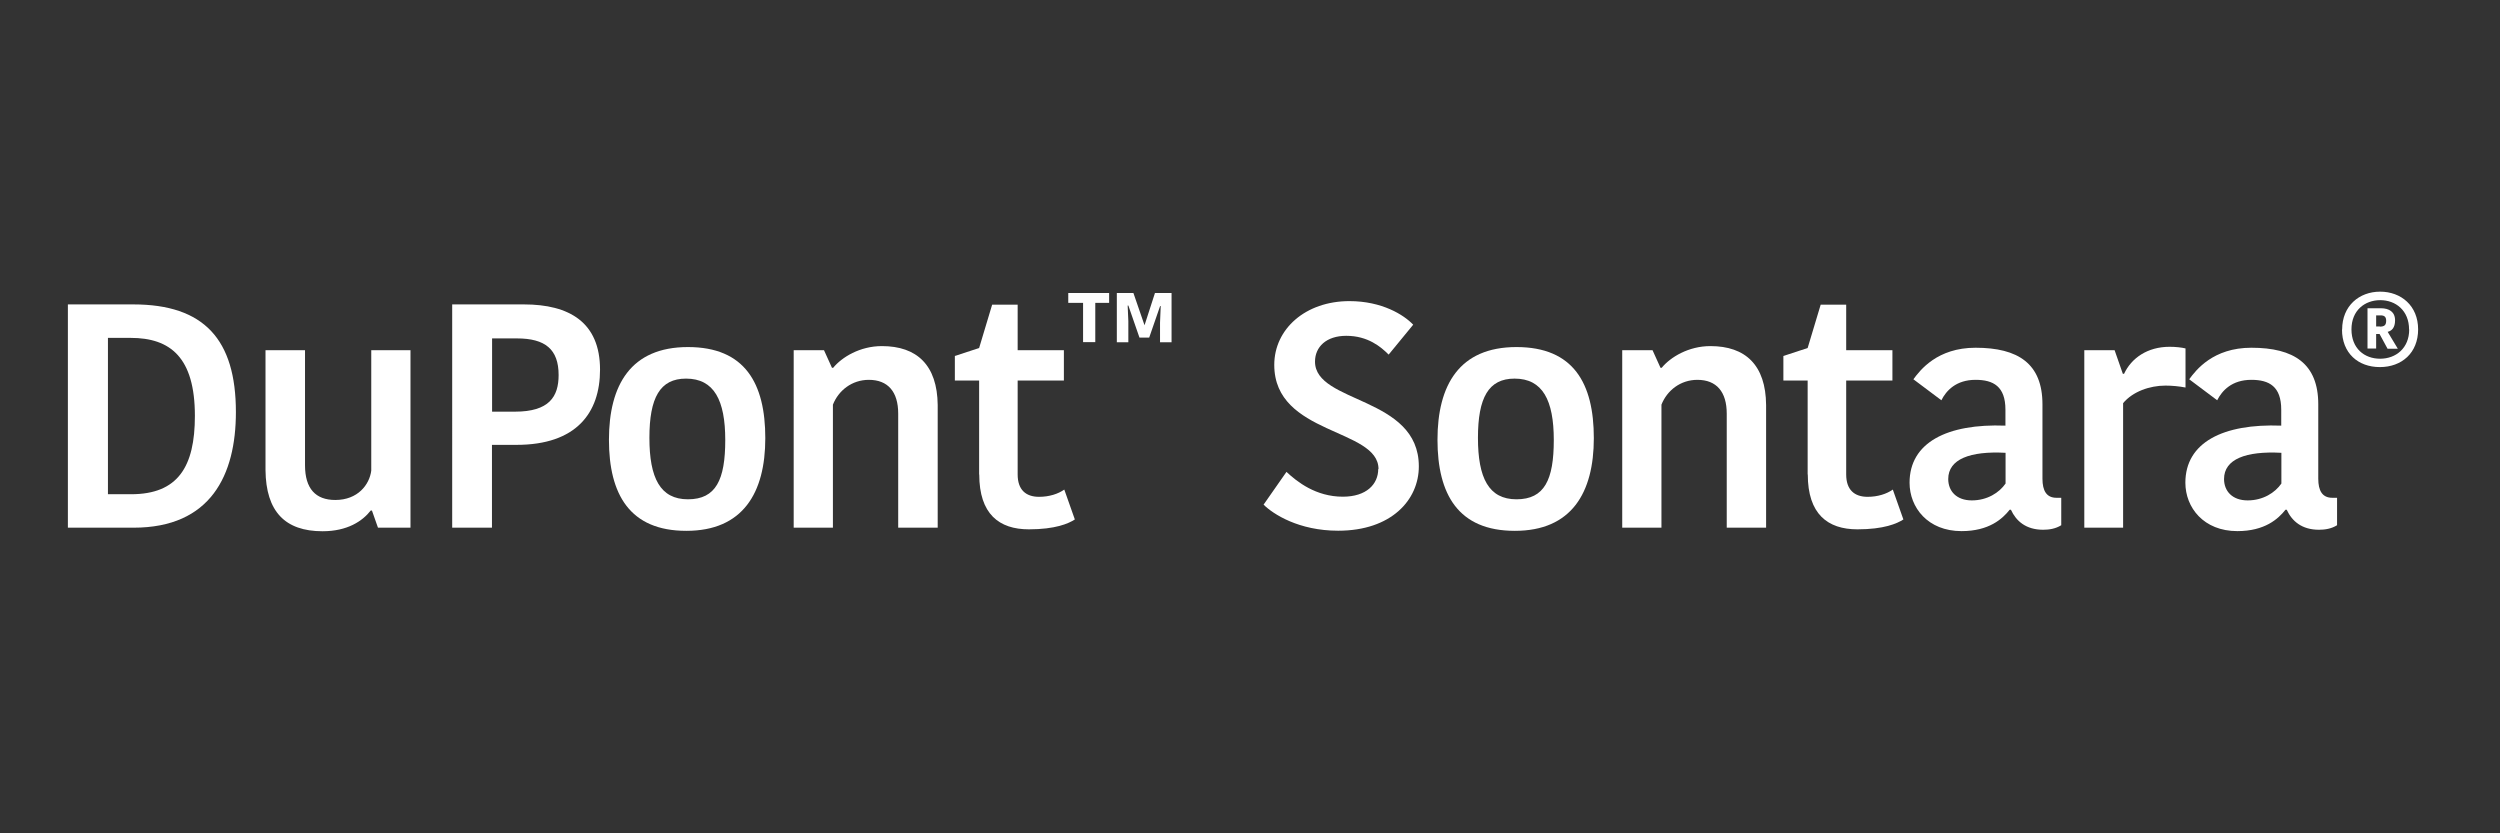
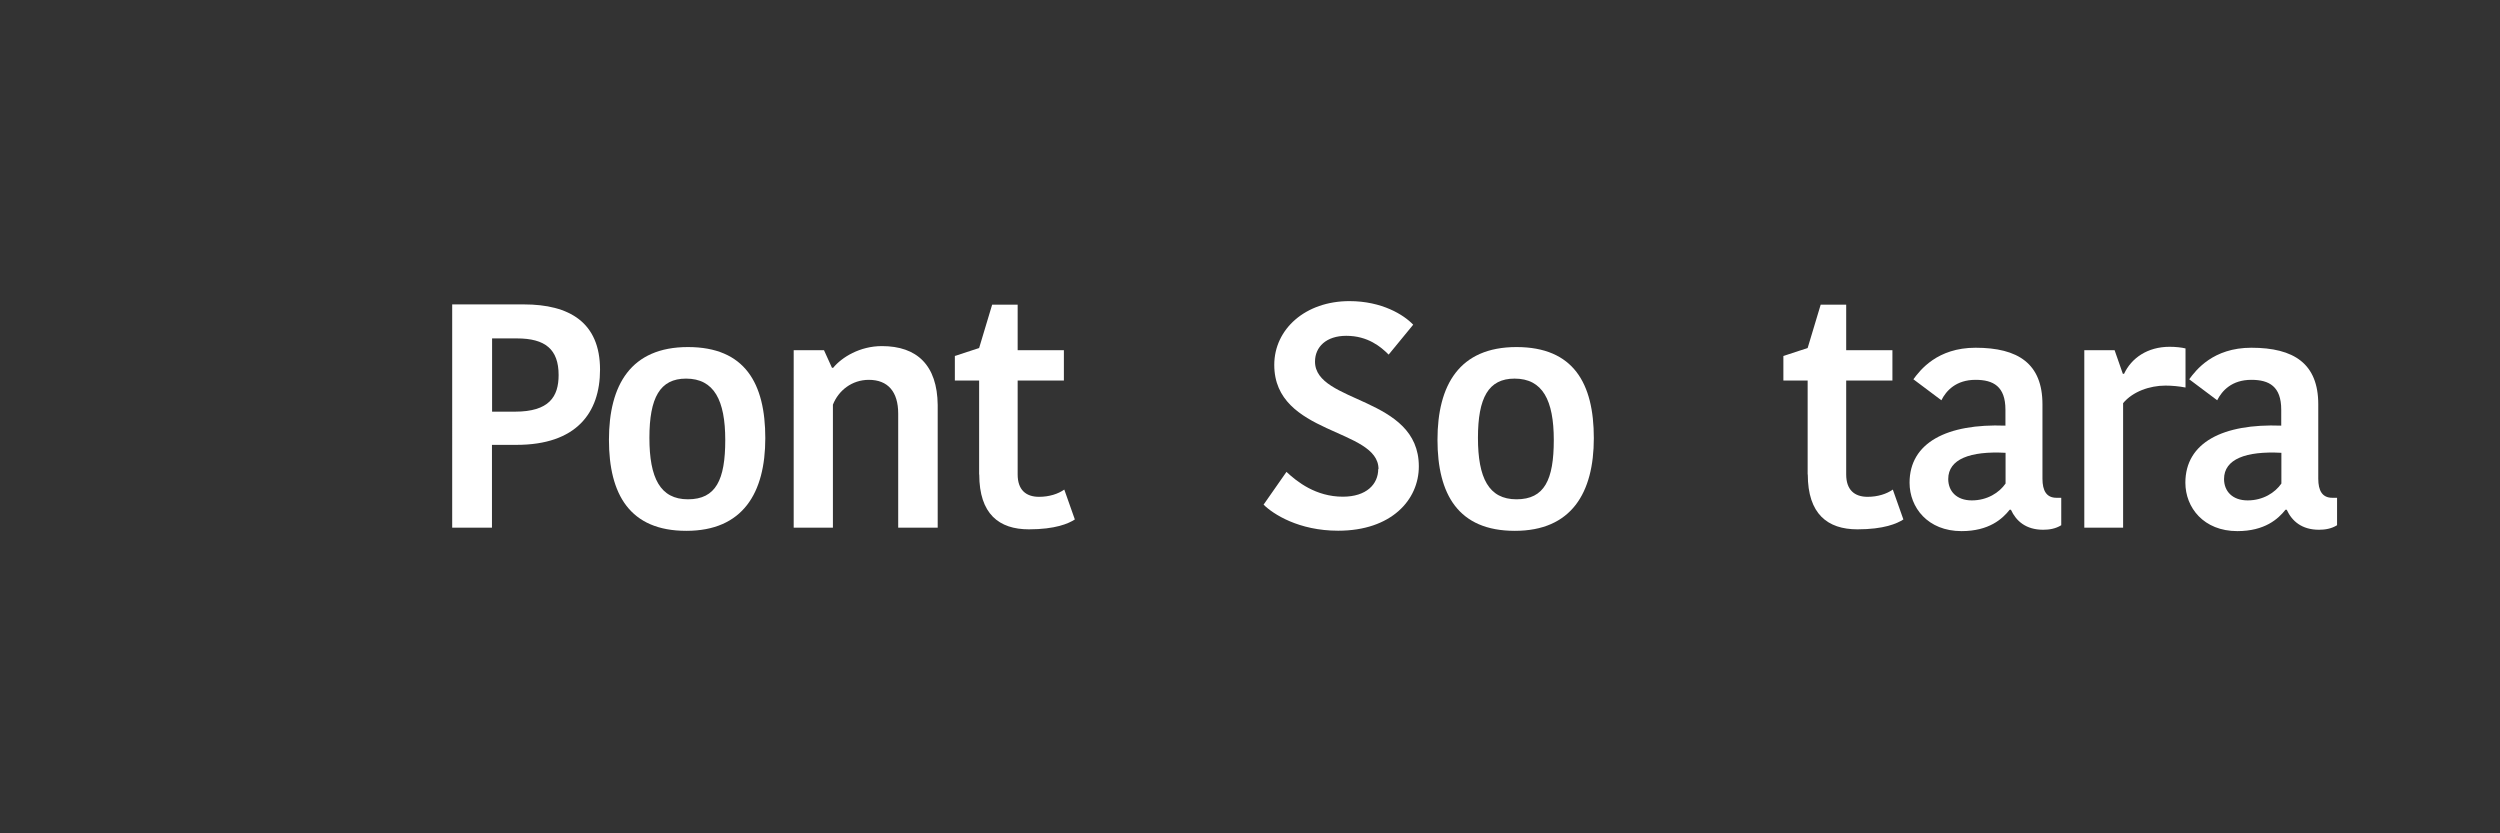
<svg xmlns="http://www.w3.org/2000/svg" version="1.1" id="Layer_1" x="0px" y="0px" width="300px" height="100px" viewBox="0 0 300 100" enable-background="new 0 0 300 100" xml:space="preserve">
  <rect x="0" y="0" width="300" height="100" fill="#333333" stroke="none" />
  <g id="Layer_1_1_" display="none">
    <path display="inline" fill="#FFFFFF" d="M79.83,60.155c0,5.95-2.746,9.958-8.253,12.024c-2.108,0.791-4.799,1.193-8.058,1.193   c-3.26,0-6.963-0.306-10.971-0.93c-0.832-0.138-1.249-0.527-1.249-1.192v-2.636c0-0.706,0.375-1.055,1.124-1.055h0.194   c0.666,0,1.567,0.043,2.705,0.141c1.318,0.081,2.247,0.137,2.773,0.137l2.913,0.071c1.54,0.041,2.372,0.068,2.511,0.068   c6.699,0,10.041-2.593,10.041-7.795c0-2.288-1.387-4.424-4.161-6.407c-0.929-0.666-2.177-1.472-3.758-2.441l-6.408-3.897   c-2.857-1.762-4.979-3.44-6.338-5.021c-1.845-2.206-2.774-4.646-2.774-7.337c-0.014-7.808,5.243-11.706,15.77-11.706   c3.662,0,7.42,0.236,11.29,0.721c0.874,0.222,1.318,0.61,1.318,1.192v2.844c0,0.708-0.375,1.054-1.123,1.054   c0.139,0-1.679-0.083-5.41-0.264c-2.066-0.083-4.092-0.139-6.075-0.139c-3.079,0-5.313,0.305-6.671,0.929   c-2.025,0.929-3.038,2.705-3.038,5.354c0,2.108,1.317,4.078,3.967,5.88c1.276,0.888,2.358,1.582,3.231,2.109l6.075,3.634   c5.589,3.343,8.877,6.603,9.848,9.778c0.346,1.15,0.527,2.371,0.527,3.702V60.155z M115.364,27.936   c0,0.707-0.417,1.054-1.249,1.054H101.23v42.608c0,0.889-0.403,1.318-1.192,1.318h-3.634c-0.792,0-1.192-0.444-1.192-1.318V28.989   H82.326c-0.887,0-1.318-0.347-1.318-1.054v-2.913c0-0.791,0.444-1.193,1.318-1.193h31.775c0.833,0,1.248,0.402,1.248,1.193v2.913   H115.364z M183.922,72.055c0,0.569-0.291,0.861-0.86,0.861h-4.23c-0.79,0-1.358-0.292-1.719-0.861l-11.818-19.681h-1.72   c-2.204,0-4.617-0.07-7.268-0.194v19.418c0,0.889-0.401,1.318-1.192,1.318h-3.564c-0.791,0-1.192-0.444-1.192-1.318V25.356   c0-0.832,0.526-1.318,1.58-1.457c2.705-0.346,6.575-0.527,11.637-0.527c12.331,0,18.489,4.729,18.489,14.202v0.458   c0,7.087-3.454,11.54-10.375,13.341l12.025,20.085c0.138,0.181,0.193,0.374,0.193,0.596H183.922z M176.126,37.575   c0-3.481-1.317-5.895-3.966-7.267c-1.9-1.013-4.757-1.526-8.586-1.526h-3.758l-1.984,0.069c-0.305,0-0.817,0.042-1.525,0.138V47.09   c2.914,0.083,5.326,0.139,7.268,0.139c3.968,0,6.894-0.527,8.78-1.582c2.51-1.456,3.759-3.981,3.759-7.6v-0.458L176.126,37.575z    M144.295,44.843h-17.738v5.145h17.738c0.875,0,1.318-0.443,1.318-1.316V46.16C145.613,45.287,145.17,44.843,144.295,44.843z    M144.962,23.774c-2.775-0.18-4.785-0.291-6.006-0.333l-3.564-0.069h-3.301c-4.577,0-7.989,0.888-10.236,2.635   c-2.552,1.983-3.829,5.201-3.829,9.639v25.424c0,4.452,1.277,7.655,3.829,9.639c2.247,1.762,5.659,2.636,10.236,2.636h3.301   c1.235,0,2.469-0.028,3.703-0.07c3.745-0.139,5.7-0.222,5.881-0.264c0.444-0.083,0.666-0.402,0.666-0.93v-3.369   c0-0.527-0.236-0.791-0.722-0.791h-12.746c-3.038,0-5.09-0.401-6.145-1.192c-1.317-0.972-1.983-2.856-1.983-5.686V35.661   c0-2.857,0.666-4.757,1.983-5.687c1.055-0.791,3.107-1.193,6.145-1.193h12.746c0.485,0,0.722-0.264,0.722-0.791V24.69   c0-0.569-0.222-0.874-0.666-0.929L144.962,23.774z M194.365,29.378v-4.286c0-0.832-0.402-1.248-1.192-1.248h-3.635   c-0.79,0-1.192,0.416-1.192,1.248v7.753l6.006-3.468H194.365z M188.359,35.786v35.798c0,0.888,0.403,1.317,1.193,1.317h3.634   c0.791,0,1.192-0.443,1.192-1.317V32.318l-6.006,3.468H188.359z M221.634,45.883l12.829-20.458   c0.139-0.222,0.193-0.416,0.193-0.596c0-0.666-0.347-0.984-1.053-0.984h-3.898c-0.567,0-0.984,0.221-1.248,0.666l-10,16.366   l3.177,5.021V45.883z M219.705,47.603L205.06,24.496c-0.264-0.443-0.666-0.666-1.193-0.666h-4.3c-0.666,0-0.984,0.305-0.984,0.93   c0,0.222,0.069,0.443,0.194,0.665l14.535,22.525l-14.66,23.316c-0.139,0.221-0.193,0.442-0.193,0.665   c0,0.664,0.346,0.985,1.053,0.985h3.897c0.528,0,0.985-0.334,1.388-0.985l14.909-24.314V47.603z M235.115,71.266l-13.76-21.471   l-3.218,5.324l10.569,16.797c0.402,0.666,0.859,0.985,1.387,0.985h4.16c0.708,0,1.056-0.307,1.056-0.93   c0-0.264-0.069-0.5-0.194-0.721V71.266z M242.757,27.173c0,0.86-0.305,1.581-0.902,2.177c-0.596,0.597-1.33,0.901-2.177,0.901   c-0.846,0-1.595-0.291-2.19-0.888c-0.598-0.596-0.902-1.317-0.902-2.177c0-0.86,0.305-1.595,0.902-2.192   c0.596-0.596,1.33-0.901,2.19-0.901s1.596,0.305,2.19,0.901c0.598,0.597,0.903,1.332,0.903,2.192L242.757,27.173z M242.341,27.173   c0-0.749-0.263-1.374-0.776-1.9c-0.527-0.527-1.151-0.777-1.9-0.777s-1.374,0.264-1.887,0.777c-0.513,0.526-0.776,1.151-0.776,1.9   s0.264,1.359,0.776,1.886c0.526,0.527,1.151,0.776,1.887,0.776c0.734,0,1.359-0.263,1.887-0.776   C242.078,28.532,242.341,27.908,242.341,27.173L242.341,27.173z M241.064,28.976c0,0.097-0.056,0.153-0.166,0.153h-0.056   c0,0-0.098-0.028-0.153-0.083l-1.067-1.637c0,0-0.056,0-0.083,0h-0.665v1.54c0,0.125-0.057,0.195-0.181,0.195h-0.042   c-0.111,0-0.181-0.07-0.181-0.195v-3.634c0-0.111,0.14-0.194,0.403-0.222c-0.042,0,0.138,0,0.567,0   c0.985,0,1.484,0.375,1.484,1.138v0.027c0,0.596-0.291,0.957-0.859,1.082l0.957,1.499c0,0,0.041,0.083,0.041,0.125V28.976z    M240.524,26.257c0-0.319-0.111-0.527-0.334-0.638c-0.152-0.083-0.402-0.111-0.749-0.111h-0.277c-0.11,0-0.207,0-0.29,0v1.498h0.29   c0.195,0,0.292,0,0.306,0c0.333,0,0.582-0.042,0.721-0.111C240.413,26.785,240.524,26.576,240.524,26.257V26.23V26.257z" />
  </g>
  <g id="Layer_1_2_">
    <g>
      <g>
-         <path fill="#FFFFFF" d="M8.163,36.529h7.834c8.493,0,12.311,4.213,12.311,12.92c0,7.57-3.028,13.873-12.278,13.873H8.146V36.529     H8.163z M12.936,59.307h2.798c5.612,0,7.653-3.291,7.653-9.396c0-7.028-2.946-9.365-7.719-9.365h-2.715v18.779L12.936,59.307z" />
-         <path fill="#FFFFFF" d="M31.862,42.026h4.74v13.808c0,2.799,1.267,4.164,3.637,4.164c2.683,0,4.098-1.826,4.312-3.521V42.026     h4.707v21.296h-3.901l-0.724-2.057h-0.148c-0.987,1.268-2.798,2.485-5.777,2.485c-4.509,0-6.797-2.37-6.847-7.341V42.042V42.026z     " />
        <path fill="#FFFFFF" d="M72.004,44.363c0,5.168-2.831,9.02-10.023,9.02h-2.946v9.939h-4.772V36.529h8.607     C68.301,36.529,72.004,38.668,72.004,44.363L72.004,44.363z M59.051,40.61v8.789H61.8c4.098,0,5.234-1.794,5.234-4.395     c0-3.094-1.613-4.395-5.003-4.395H59.051L59.051,40.61z" />
        <path fill="#FFFFFF" d="M73.074,52.773c0-6.583,2.633-11.126,9.48-11.126s9.282,4.361,9.282,10.929     c0,6.566-2.683,11.125-9.48,11.125C75.559,63.701,73.074,59.307,73.074,52.773z M82.554,59.916c3.357,0,4.477-2.337,4.477-7.109     c0-4.773-1.333-7.374-4.707-7.374c-3.127,0-4.395,2.288-4.395,7.11S79.229,59.916,82.554,59.916z" />
        <path fill="#FFFFFF" d="M112.524,63.322h-4.74V49.63c0-2.601-1.218-4.049-3.522-4.049c-2.024,0-3.637,1.267-4.312,2.979v14.762     h-4.707V42.026h3.637l0.955,2.107h0.148c1.037-1.268,3.209-2.601,5.843-2.601c4.213,0,6.649,2.288,6.698,7.077V63.322z" />
        <path fill="#FFFFFF" d="M117.495,56.938V45.663h-2.913v-2.946l2.913-0.955l1.563-5.201h3.061v5.464h5.547v3.637h-5.547v11.274     c0,1.843,0.987,2.682,2.567,2.682c1.218,0,2.288-0.345,3.028-0.871l1.268,3.588c-0.758,0.493-2.338,1.185-5.514,1.185     c-3.588,0-5.958-1.843-5.958-6.583H117.495z" />
-         <path fill="#FFFFFF" d="M128.192,35.163h4.904v1.185h-1.662v4.707h-1.465v-4.707h-1.777V35.163z M139.219,36.71l-1.316,3.802     h-1.168l-1.334-3.851h-0.082l0.082,1.876v2.534h-1.382v-5.908h1.991l1.333,3.868l1.251-3.868h1.992v5.908h-1.383v-2.354     l0.082-1.991h-0.082L139.219,36.71z" />
-         <path fill="#FFFFFF" d="M165.421,56.295c0-4.938-12.509-4.049-12.509-12.508c0-4.312,3.753-7.653,9.02-7.653     c3.9,0,6.533,1.646,7.652,2.831l-2.945,3.588c-0.922-0.922-2.485-2.255-5.086-2.255c-2.402,0-3.752,1.333-3.752,3.094     c0,5.053,12.459,4.131,12.459,12.575c0,4.016-3.292,7.719-9.678,7.719c-4.74,0-7.801-1.992-8.953-3.127l2.748-3.934     c1.268,1.185,3.522,2.979,6.765,2.979c2.831,0,4.246-1.498,4.246-3.324L165.421,56.295z" />
+         <path fill="#FFFFFF" d="M165.421,56.295c0-4.938-12.509-4.049-12.509-12.508c0-4.312,3.753-7.653,9.02-7.653     c3.9,0,6.533,1.646,7.652,2.831l-2.945,3.588c-0.922-0.922-2.485-2.255-5.086-2.255c-2.402,0-3.752,1.333-3.752,3.094     c0,5.053,12.459,4.131,12.459,12.575c0,4.016-3.292,7.719-9.678,7.719c-4.74,0-7.801-1.992-8.953-3.127l2.748-3.934     c1.268,1.185,3.522,2.979,6.765,2.979c2.831,0,4.246-1.498,4.246-3.324z" />
        <path fill="#FFFFFF" d="M172.498,52.773c0-6.583,2.633-11.126,9.479-11.126s9.282,4.361,9.282,10.929     c0,6.566-2.683,11.125-9.479,11.125C174.982,63.701,172.498,59.307,172.498,52.773z M181.978,59.916     c3.357,0,4.477-2.337,4.477-7.109c0-4.773-1.333-7.374-4.707-7.374c-3.127,0-4.394,2.288-4.394,7.11     S178.653,59.916,181.978,59.916z" />
-         <path fill="#FFFFFF" d="M211.948,63.322h-4.74V49.63c0-2.601-1.218-4.049-3.522-4.049c-2.023,0-3.637,1.267-4.312,2.979v14.762     h-4.707V42.026h3.638l0.954,2.107h0.147c1.037-1.268,3.21-2.601,5.844-2.601c4.213,0,6.648,2.288,6.682,7.077v14.713H211.948z" />
        <path fill="#FFFFFF" d="M216.918,56.938V45.663h-2.912v-2.946l2.912-0.955l1.564-5.201h3.061v5.464h5.547v3.637h-5.547v11.274     c0,1.843,0.988,2.682,2.567,2.682c1.218,0,2.288-0.345,3.028-0.871l1.268,3.588c-0.758,0.493-2.337,1.185-5.514,1.185     c-3.588,0-5.958-1.843-5.958-6.583H216.918z" />
        <path fill="#FFFFFF" d="M245.095,48.494v8.953c0,1.448,0.493,2.287,1.679,2.287h0.576v3.293     c-0.691,0.428-1.448,0.543-2.172,0.543c-2.059,0-3.242-1.037-3.868-2.403h-0.148c-0.872,1.103-2.485,2.567-5.776,2.567     c-4.049,0-6.238-2.831-6.238-5.81c0-4.822,4.51-7.11,11.505-6.847v-1.909c0-2.798-1.448-3.588-3.588-3.588     c-2.337,0-3.522,1.3-4.099,2.452l-3.357-2.518c0.807-1.103,2.864-3.785,7.456-3.785c5.118,0,8.031,1.909,8.031,6.797V48.494z      M240.668,54.337c-4.246-0.23-6.88,0.757-6.88,3.144c0,1.448,0.987,2.567,2.831,2.567c1.843,0,3.291-0.922,4.049-2.024v-3.67     V54.337z" />
        <path fill="#FFFFFF" d="M262.261,46.502c-0.757-0.148-1.646-0.23-2.403-0.23c-1.908,0-3.934,0.724-5.085,2.106v14.943h-4.657     V42.026h3.637l0.987,2.831h0.148c0.872-1.876,2.798-3.242,5.464-3.242c0.725,0,1.448,0.082,1.909,0.197v4.707V46.502z" />
        <path fill="#FFFFFF" d="M278.192,48.494v8.953c0,1.448,0.493,2.287,1.679,2.287h0.576v3.293     c-0.691,0.428-1.449,0.543-2.173,0.543c-2.058,0-3.242-1.037-3.868-2.403h-0.147c-0.872,1.103-2.485,2.567-5.776,2.567     c-4.049,0-6.238-2.831-6.238-5.81c0-4.822,4.51-7.11,11.504-6.847v-1.909c0-2.798-1.447-3.588-3.588-3.588     c-2.336,0-3.521,1.3-4.098,2.452l-3.357-2.518c0.807-1.103,2.863-3.785,7.455-3.785c5.119,0,8.032,1.909,8.032,6.797V48.494z      M273.766,54.337c-4.247-0.23-6.881,0.757-6.881,3.144c0,1.448,0.988,2.567,2.832,2.567c1.843,0,3.291-0.922,4.049-2.024v-3.67     V54.337z" />
-         <path fill="#FFFFFF" d="M281.057,39.541c0-2.831,2.04-4.542,4.559-4.542c2.518,0,4.559,1.695,4.559,4.526     c0,2.831-1.975,4.526-4.592,4.526s-4.543-1.679-4.543-4.509H281.057z M289.088,39.541c0-2.288-1.613-3.522-3.457-3.522     c-1.843,0-3.455,1.218-3.455,3.506s1.547,3.522,3.439,3.522s3.488-1.267,3.488-3.505H289.088z M285.138,40.067v1.761h-1.037     V36.99h1.613c0.971,0,1.694,0.428,1.694,1.448c0,0.905-0.41,1.268-0.889,1.383l1.219,2.024h-1.234l-0.955-1.761h-0.411V40.067z      M285.582,39.195c0.576,0,0.757-0.214,0.757-0.708c0-0.494-0.247-0.642-0.675-0.642h-0.526v1.333h0.444V39.195z" />
      </g>
    </g>
  </g>
</svg>